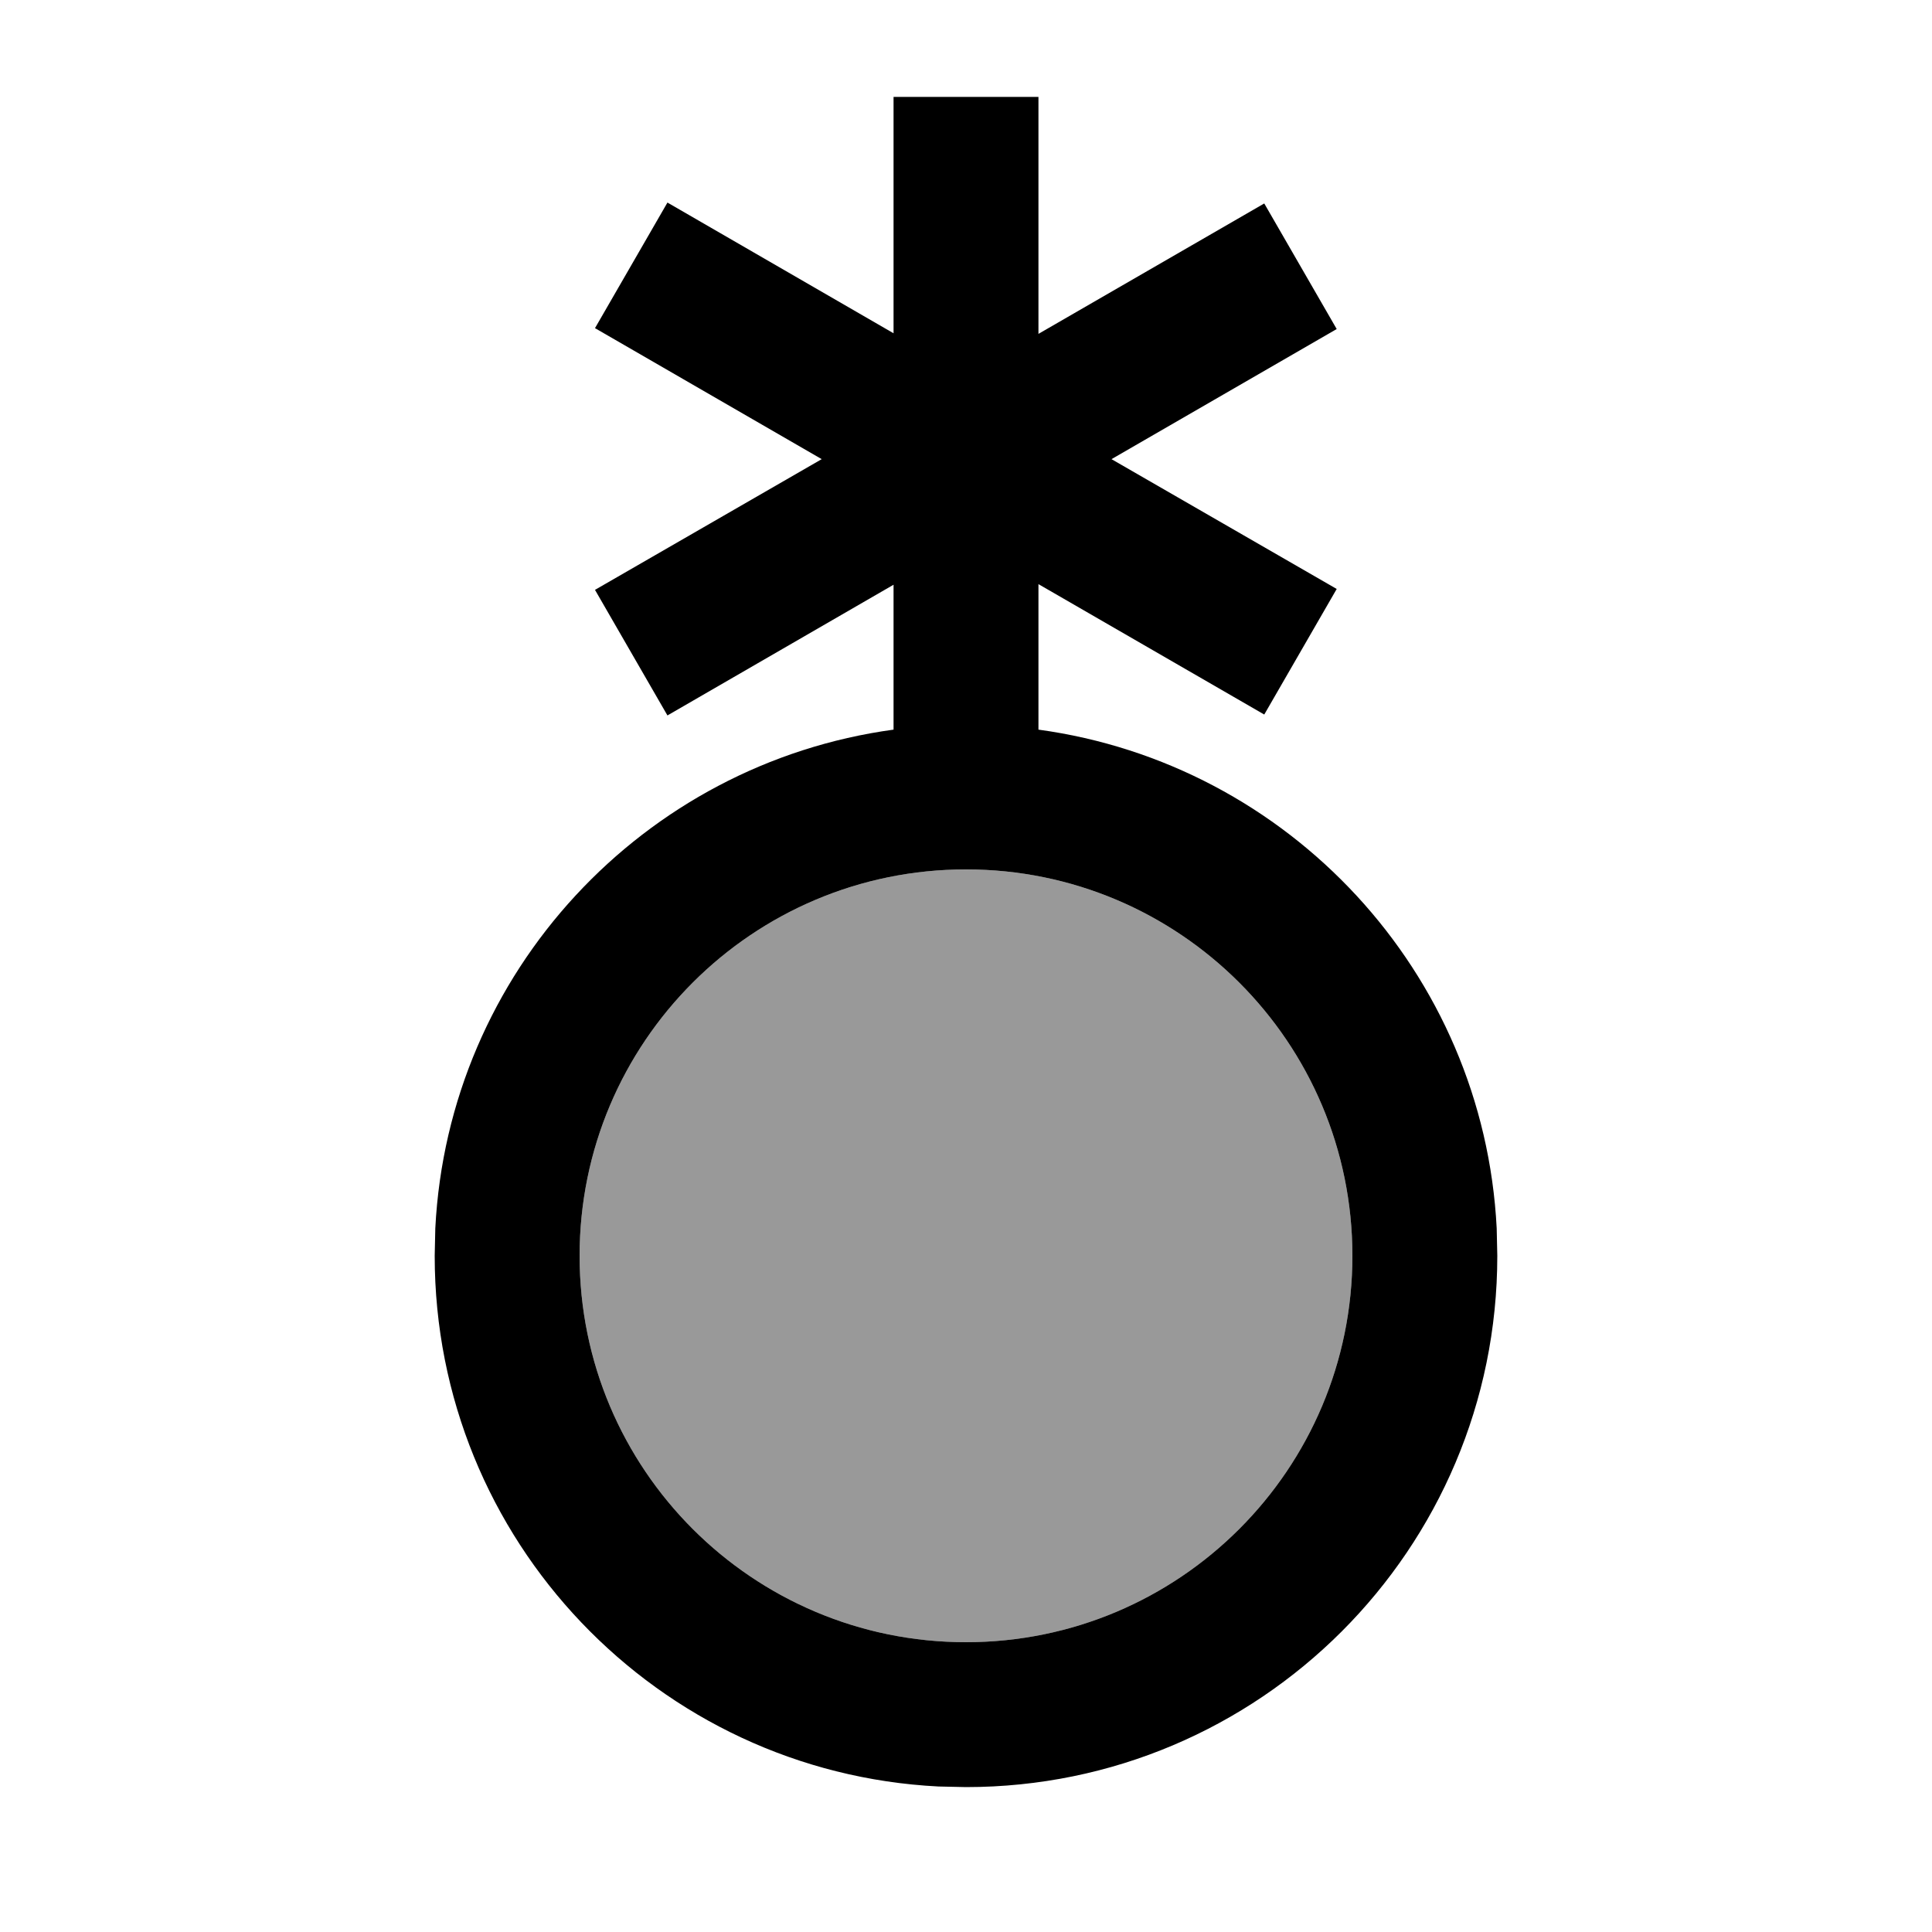
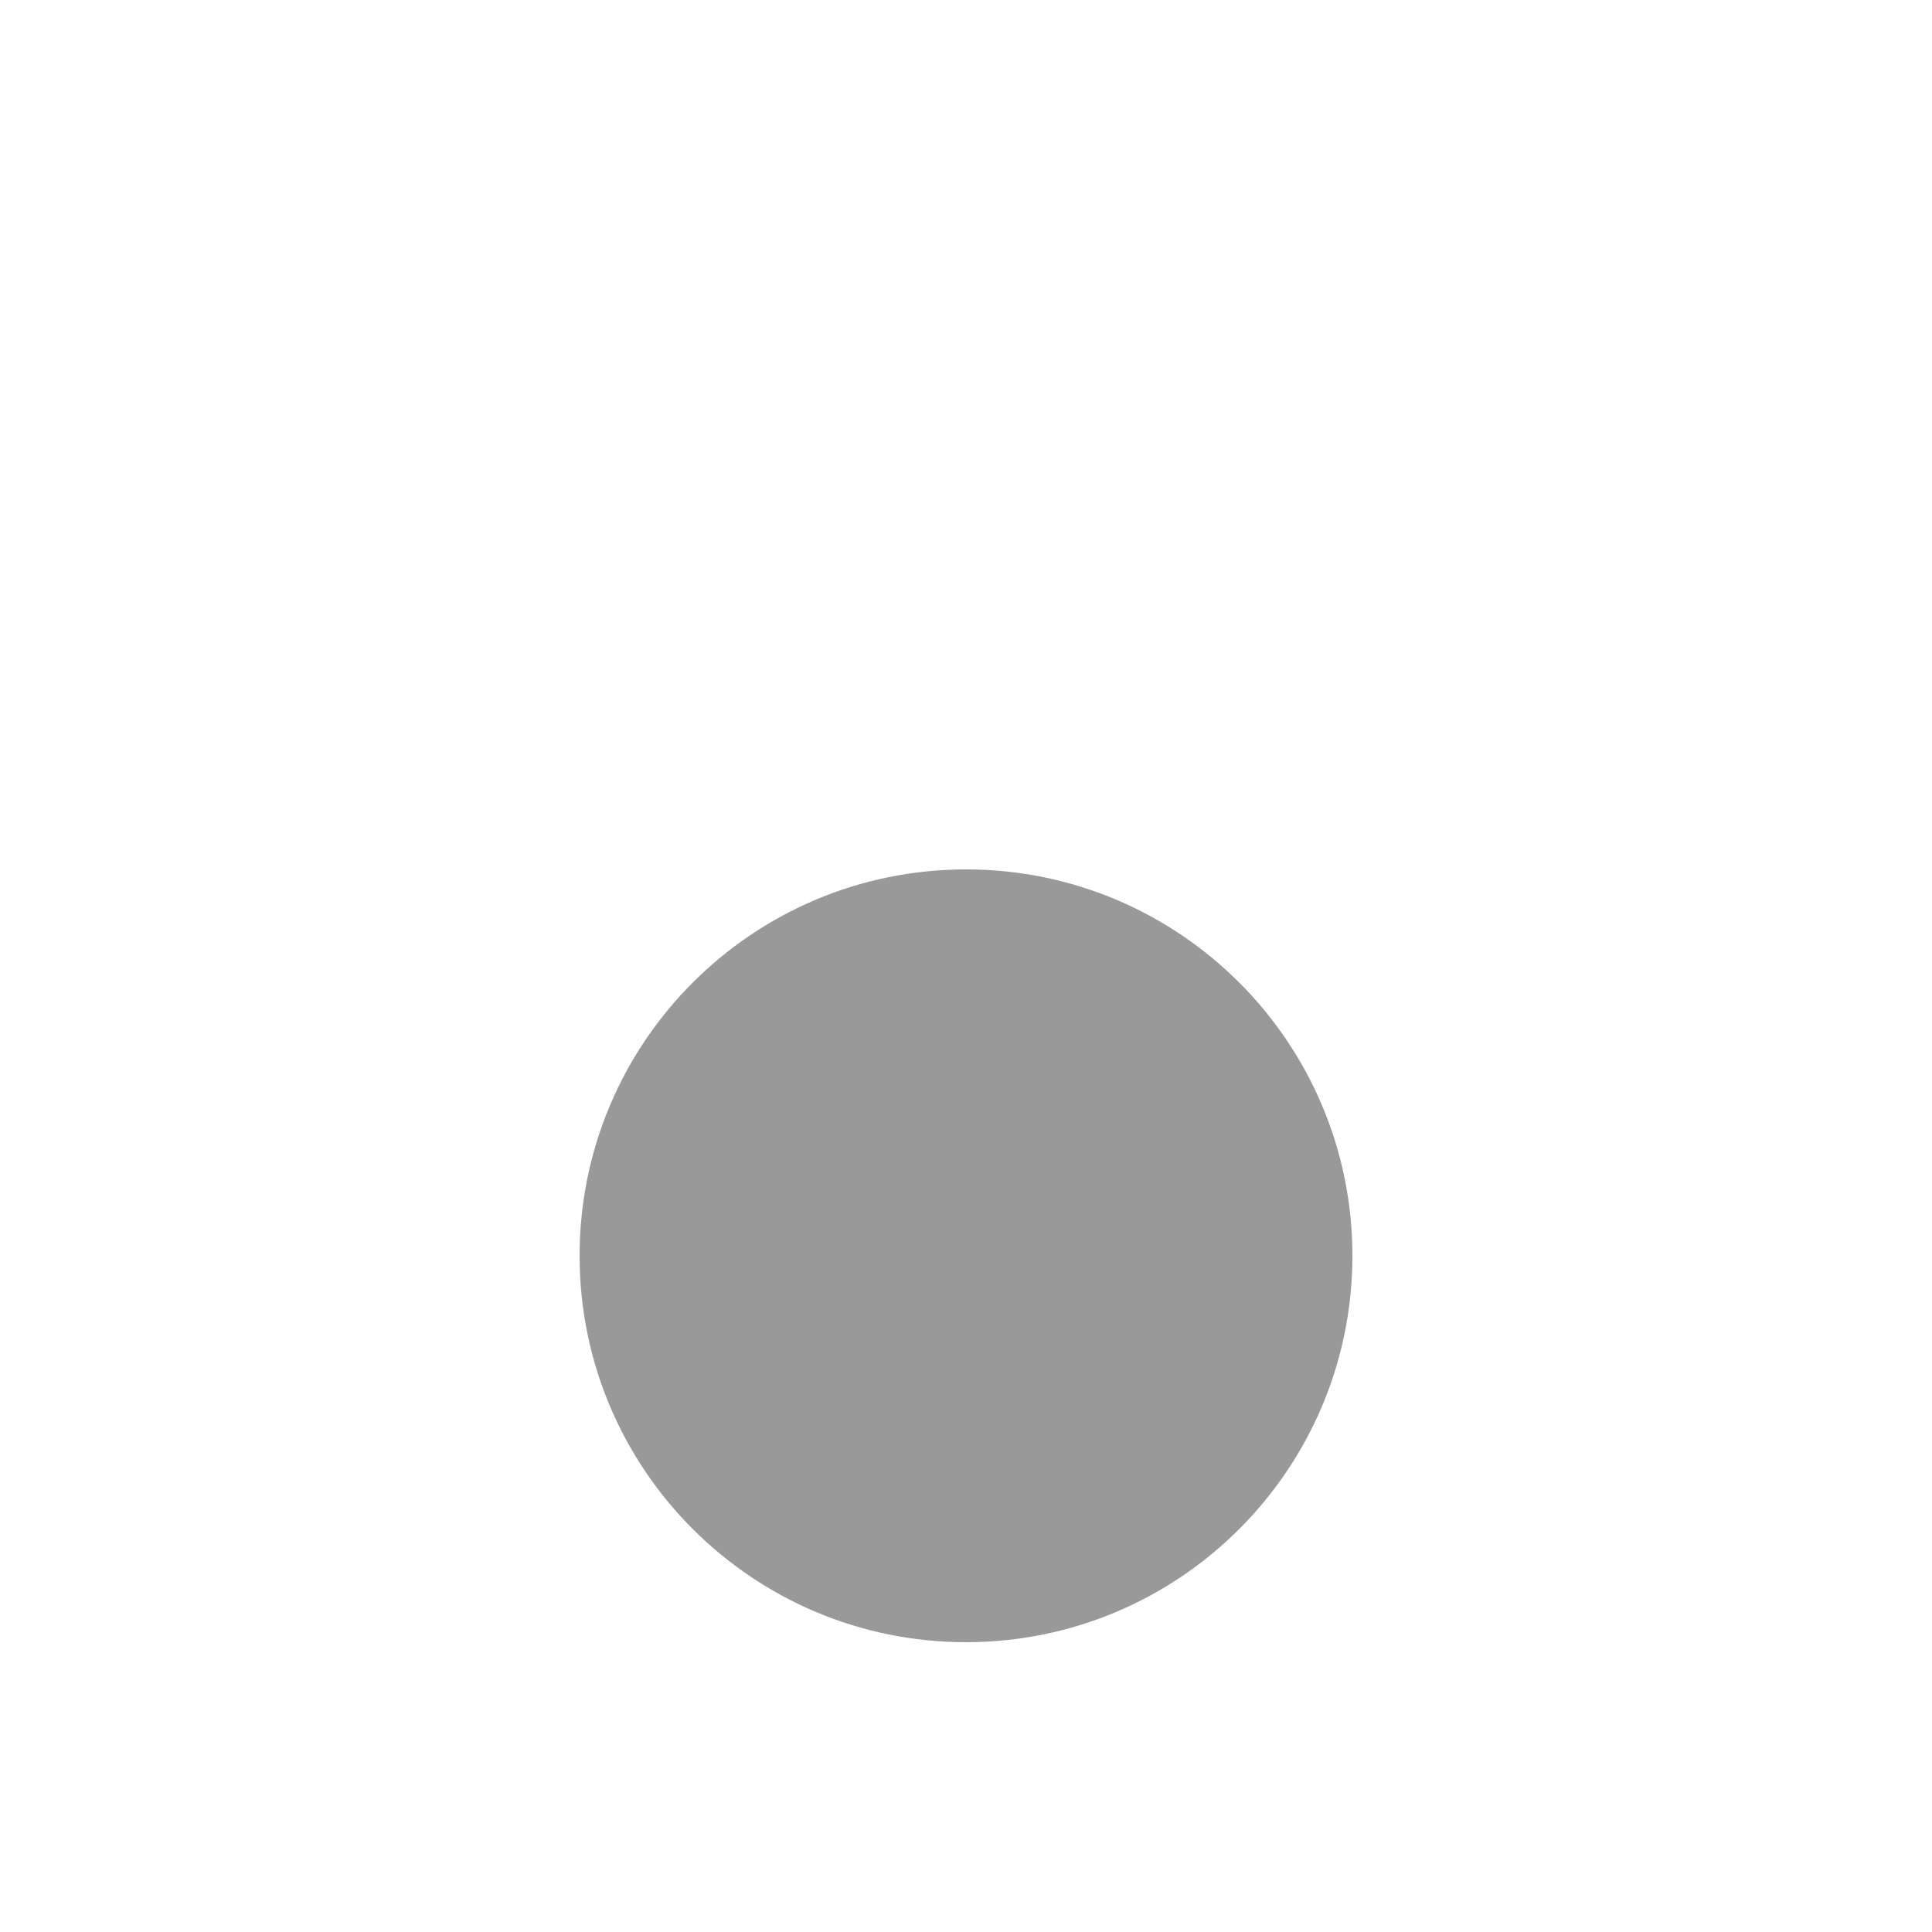
<svg xmlns="http://www.w3.org/2000/svg" viewBox="0 0 640 640">
  <path opacity=".4" fill="currentColor" d="M192 416C192 486.7 249.3 544 320 544C390.7 544 448 486.7 448 416C448 345.3 390.7 288 320 288C249.3 288 192 345.3 192 416z" />
-   <path fill="currentColor" d="M310.9 591.8C217.9 587.1 144 510.2 144 416L144.2 406.9C148.5 322 213.1 253 296 241.7L296 193.7L221.1 237L197.1 195.4L272.2 152.1L197.1 108.7L221.1 67.1L296 110.4L296 32.1L344 32.1L344 110.6L418.8 67.4L442.8 109L368.2 152.1L442.8 195.1L418.8 236.7L344 193.5L344 241.7C426.9 253 491.5 322 495.8 406.9L496 416C496 513.2 417.2 592 320 592L310.9 591.8zM320 544C390.7 544 448 486.7 448 416C448 345.3 390.7 288 320 288C249.3 288 192 345.3 192 416C192 486.7 249.3 544 320 544z" />
</svg>